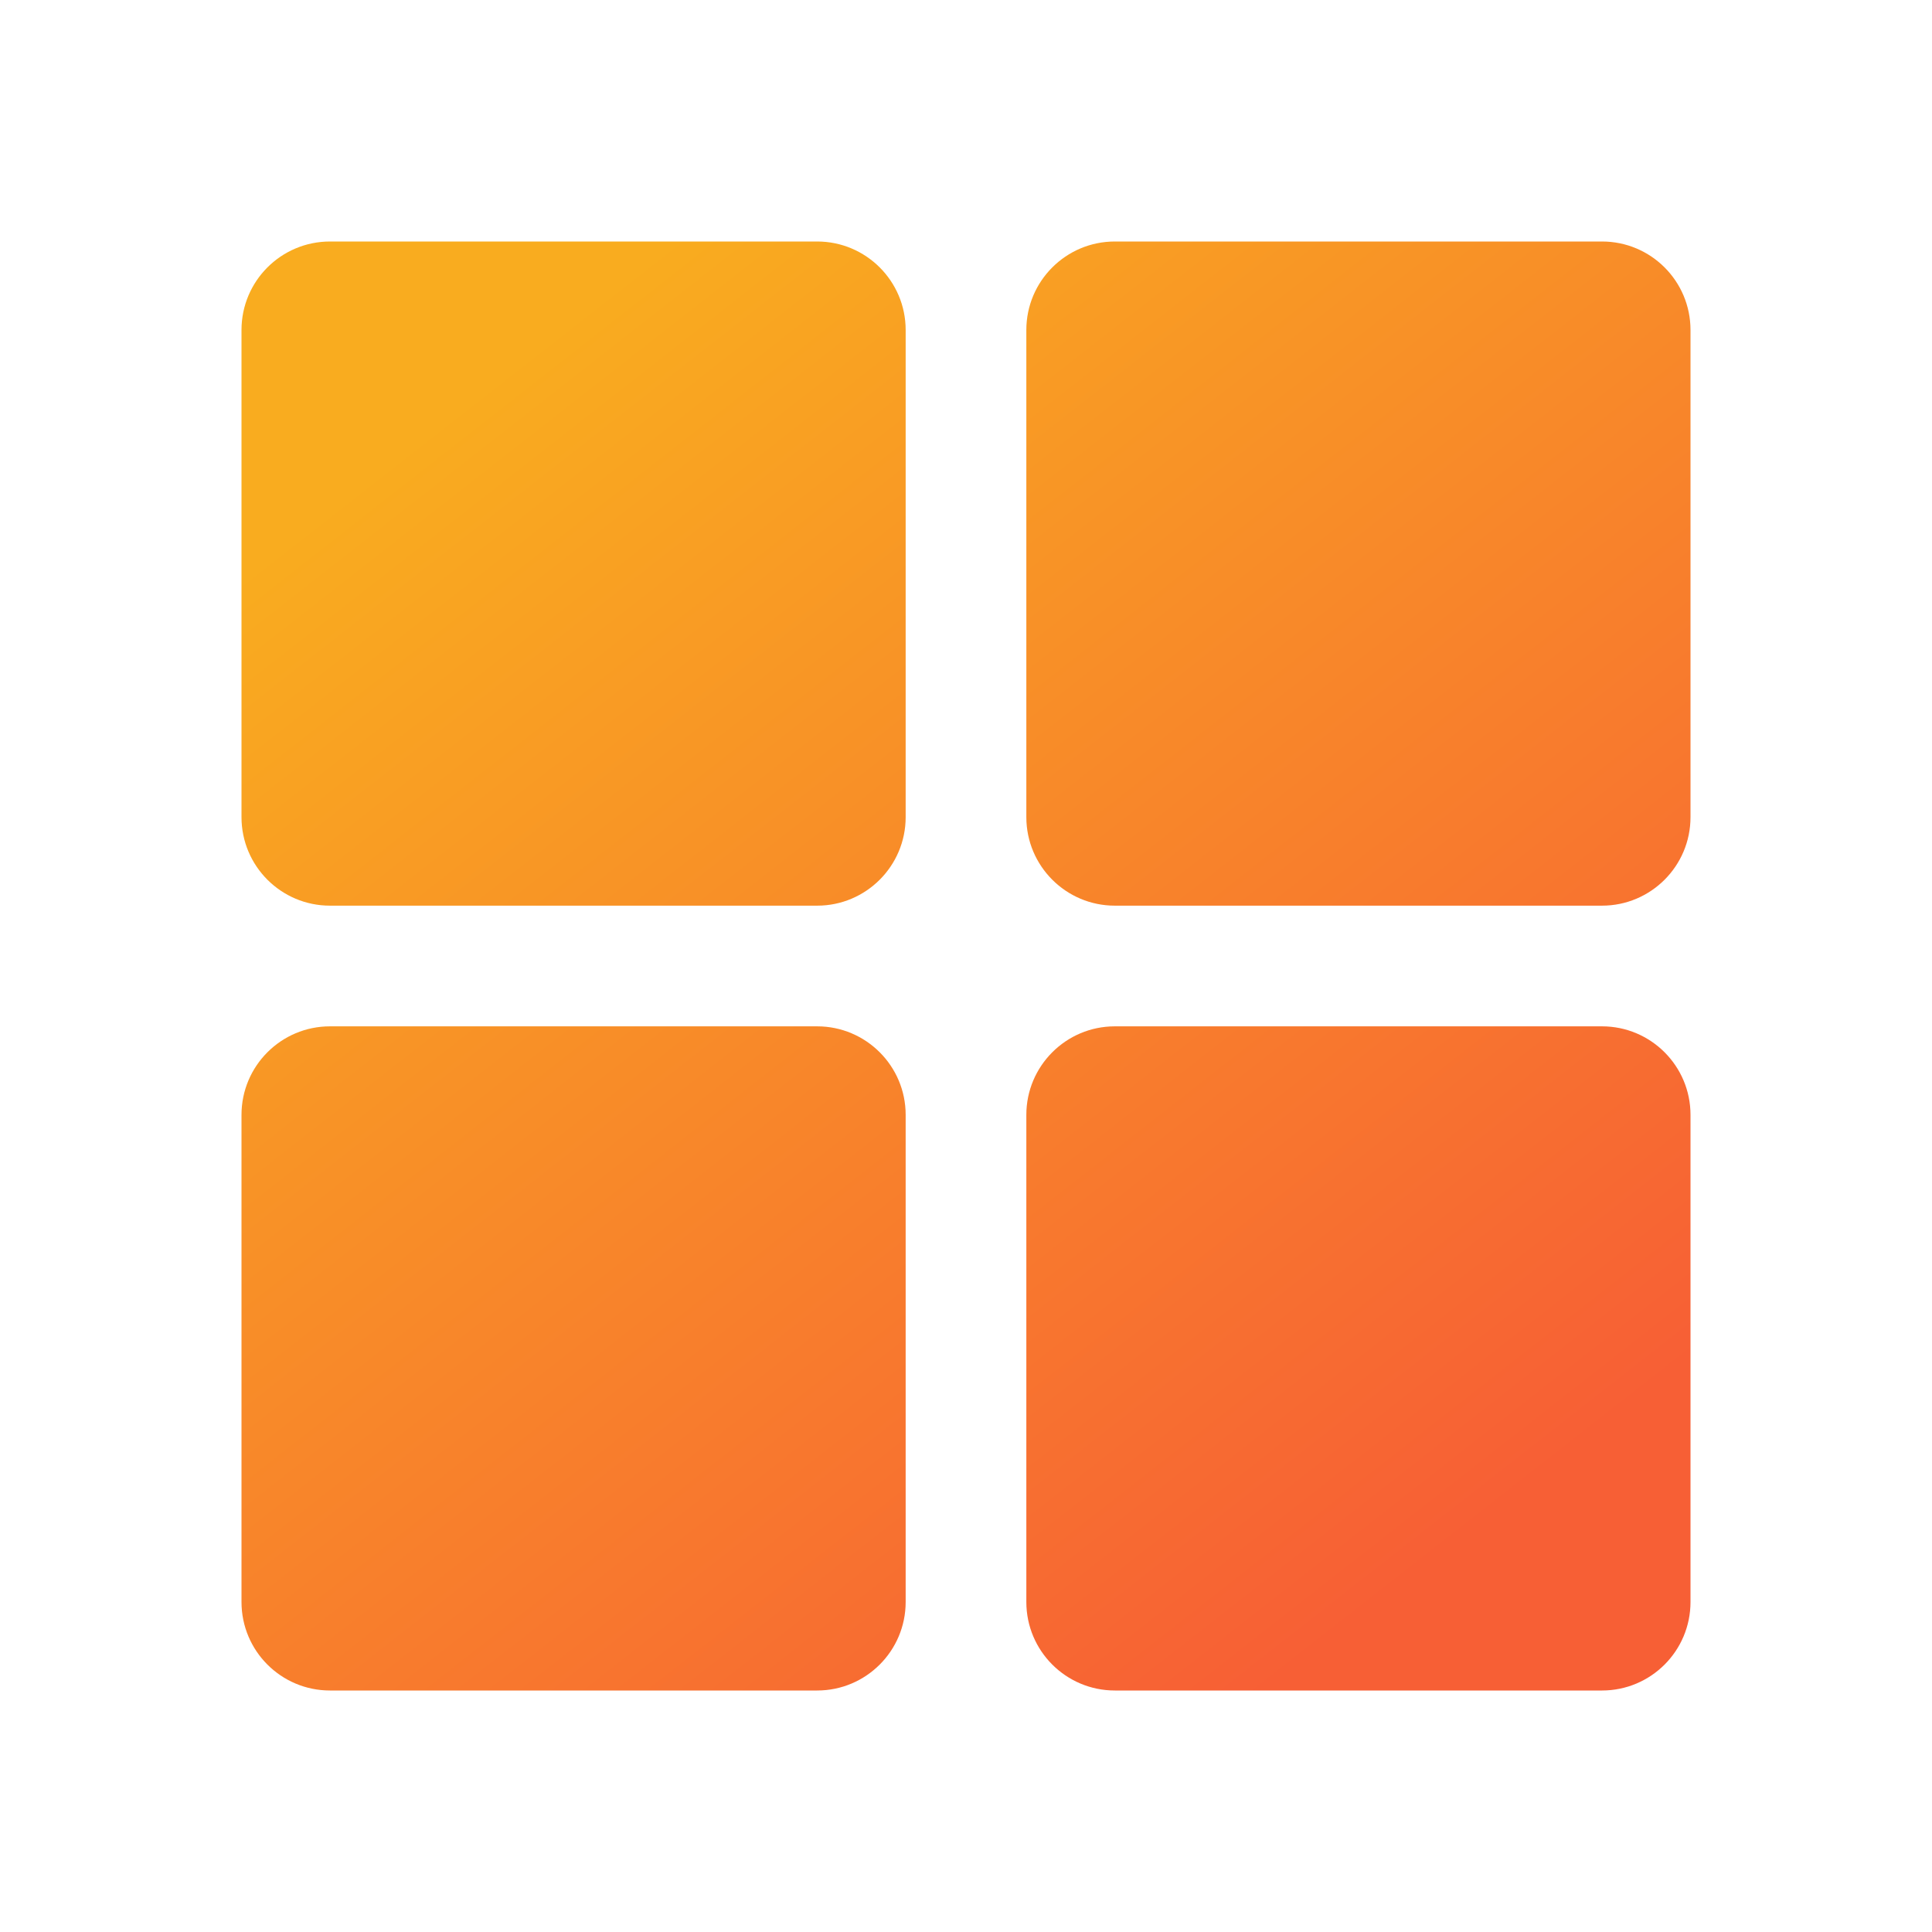
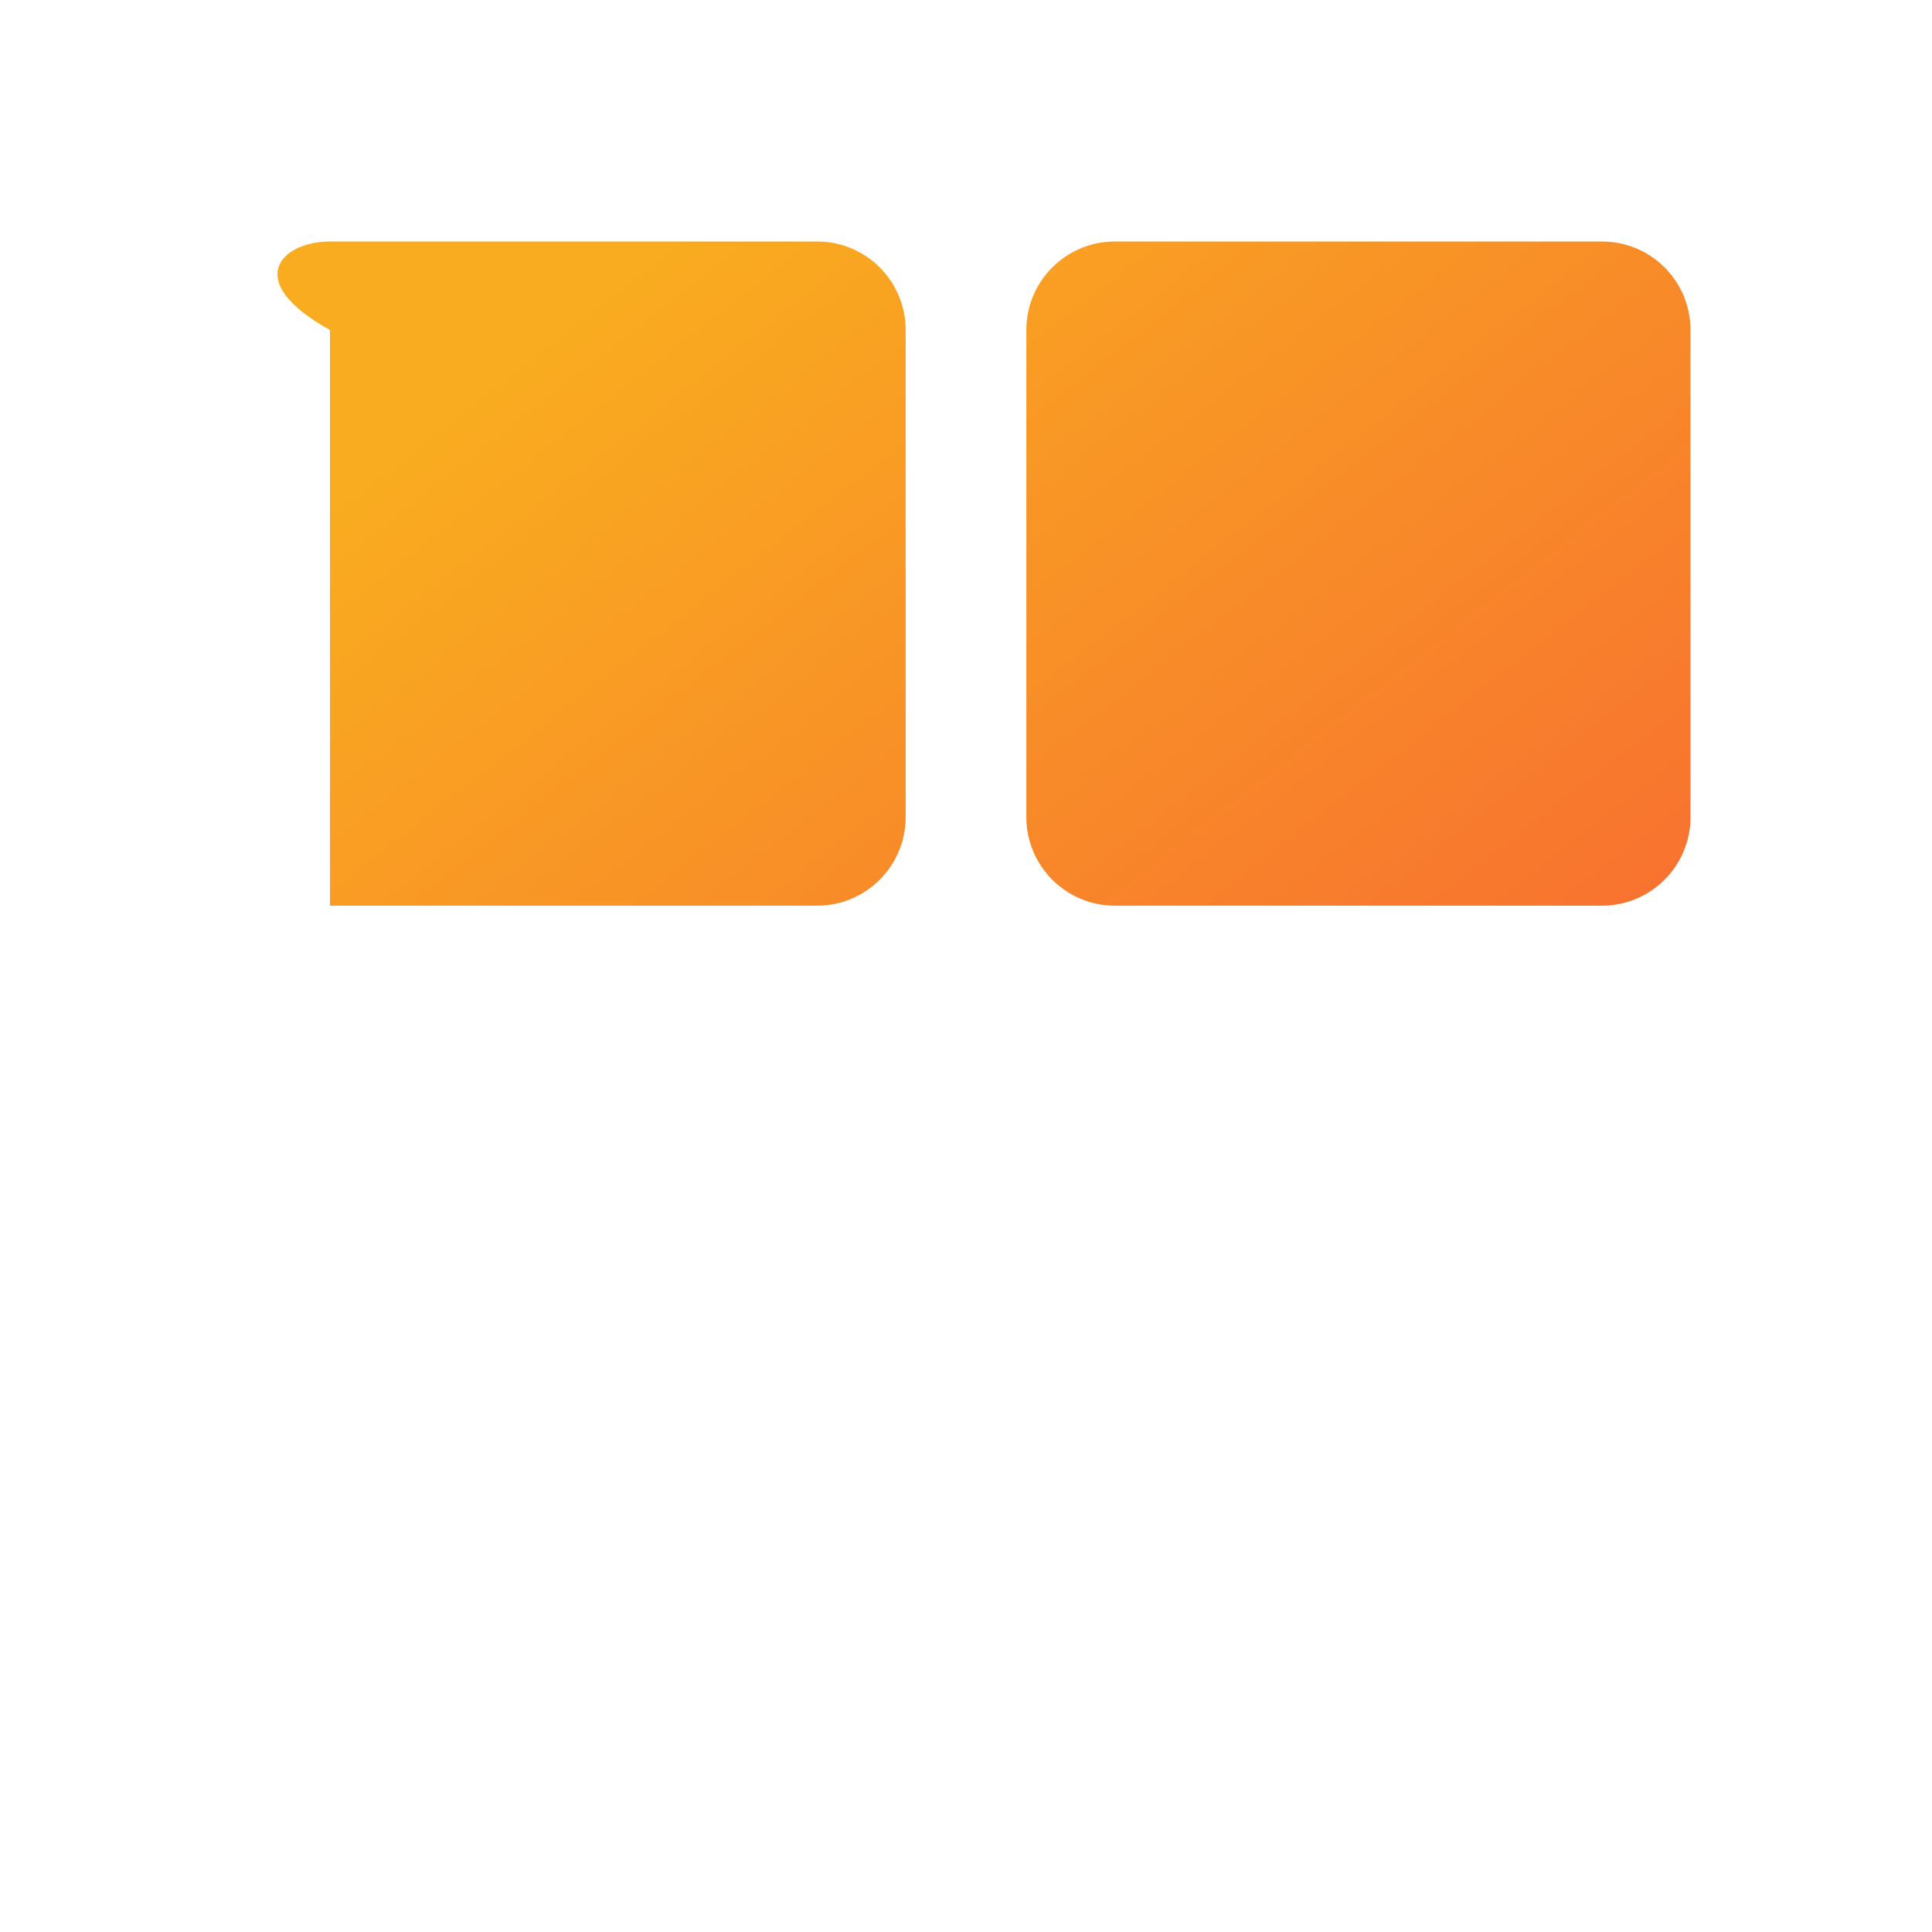
<svg xmlns="http://www.w3.org/2000/svg" width="26" height="26" viewBox="0 0 26 26" fill="none">
-   <path d="M10.997 12.188H4.441C3.783 12.188 3.25 11.654 3.25 10.997V4.441C3.25 3.783 3.783 3.25 4.441 3.25H10.997C11.654 3.25 12.188 3.783 12.188 4.441V10.997C12.188 11.654 11.654 12.188 10.997 12.188Z" fill="url(#paint0_linear_535_2783)" />
-   <path d="M10.997 22.75H4.441C3.783 22.75 3.25 22.217 3.25 21.559V15.003C3.25 14.346 3.783 13.812 4.441 13.812H10.997C11.654 13.812 12.188 14.346 12.188 15.003V21.559C12.188 22.217 11.654 22.75 10.997 22.75Z" fill="url(#paint1_linear_535_2783)" />
+   <path d="M10.997 12.188H4.441V4.441C3.25 3.783 3.783 3.25 4.441 3.25H10.997C11.654 3.25 12.188 3.783 12.188 4.441V10.997C12.188 11.654 11.654 12.188 10.997 12.188Z" fill="url(#paint0_linear_535_2783)" />
  <path d="M21.559 12.188H15.003C14.346 12.188 13.812 11.654 13.812 10.997V4.441C13.812 3.783 14.346 3.25 15.003 3.25H21.559C22.217 3.25 22.75 3.783 22.75 4.441V10.997C22.75 11.654 22.217 12.188 21.559 12.188Z" fill="url(#paint2_linear_535_2783)" />
-   <path d="M21.559 22.75H15.003C14.346 22.75 13.812 22.217 13.812 21.559V15.003C13.812 14.346 14.346 13.812 15.003 13.812H21.559C22.217 13.812 22.75 14.346 22.75 15.003V21.559C22.75 22.217 22.217 22.75 21.559 22.75Z" fill="url(#paint3_linear_535_2783)" />
  <defs>
    <linearGradient id="paint0_linear_535_2783" x1="5.862" y1="5.688" x2="18.397" y2="21.705" gradientUnits="userSpaceOnUse">
      <stop stop-color="#F9AC1F" />
      <stop offset="1" stop-color="#F75F35" />
    </linearGradient>
    <linearGradient id="paint1_linear_535_2783" x1="5.862" y1="5.688" x2="18.397" y2="21.705" gradientUnits="userSpaceOnUse">
      <stop stop-color="#F9AC1F" />
      <stop offset="1" stop-color="#F75F35" />
    </linearGradient>
    <linearGradient id="paint2_linear_535_2783" x1="5.862" y1="5.688" x2="18.397" y2="21.705" gradientUnits="userSpaceOnUse">
      <stop stop-color="#F9AC1F" />
      <stop offset="1" stop-color="#F75F35" />
    </linearGradient>
    <linearGradient id="paint3_linear_535_2783" x1="5.862" y1="5.688" x2="18.397" y2="21.705" gradientUnits="userSpaceOnUse">
      <stop stop-color="#F9AC1F" />
      <stop offset="1" stop-color="#F75F35" />
    </linearGradient>
  </defs>
</svg>